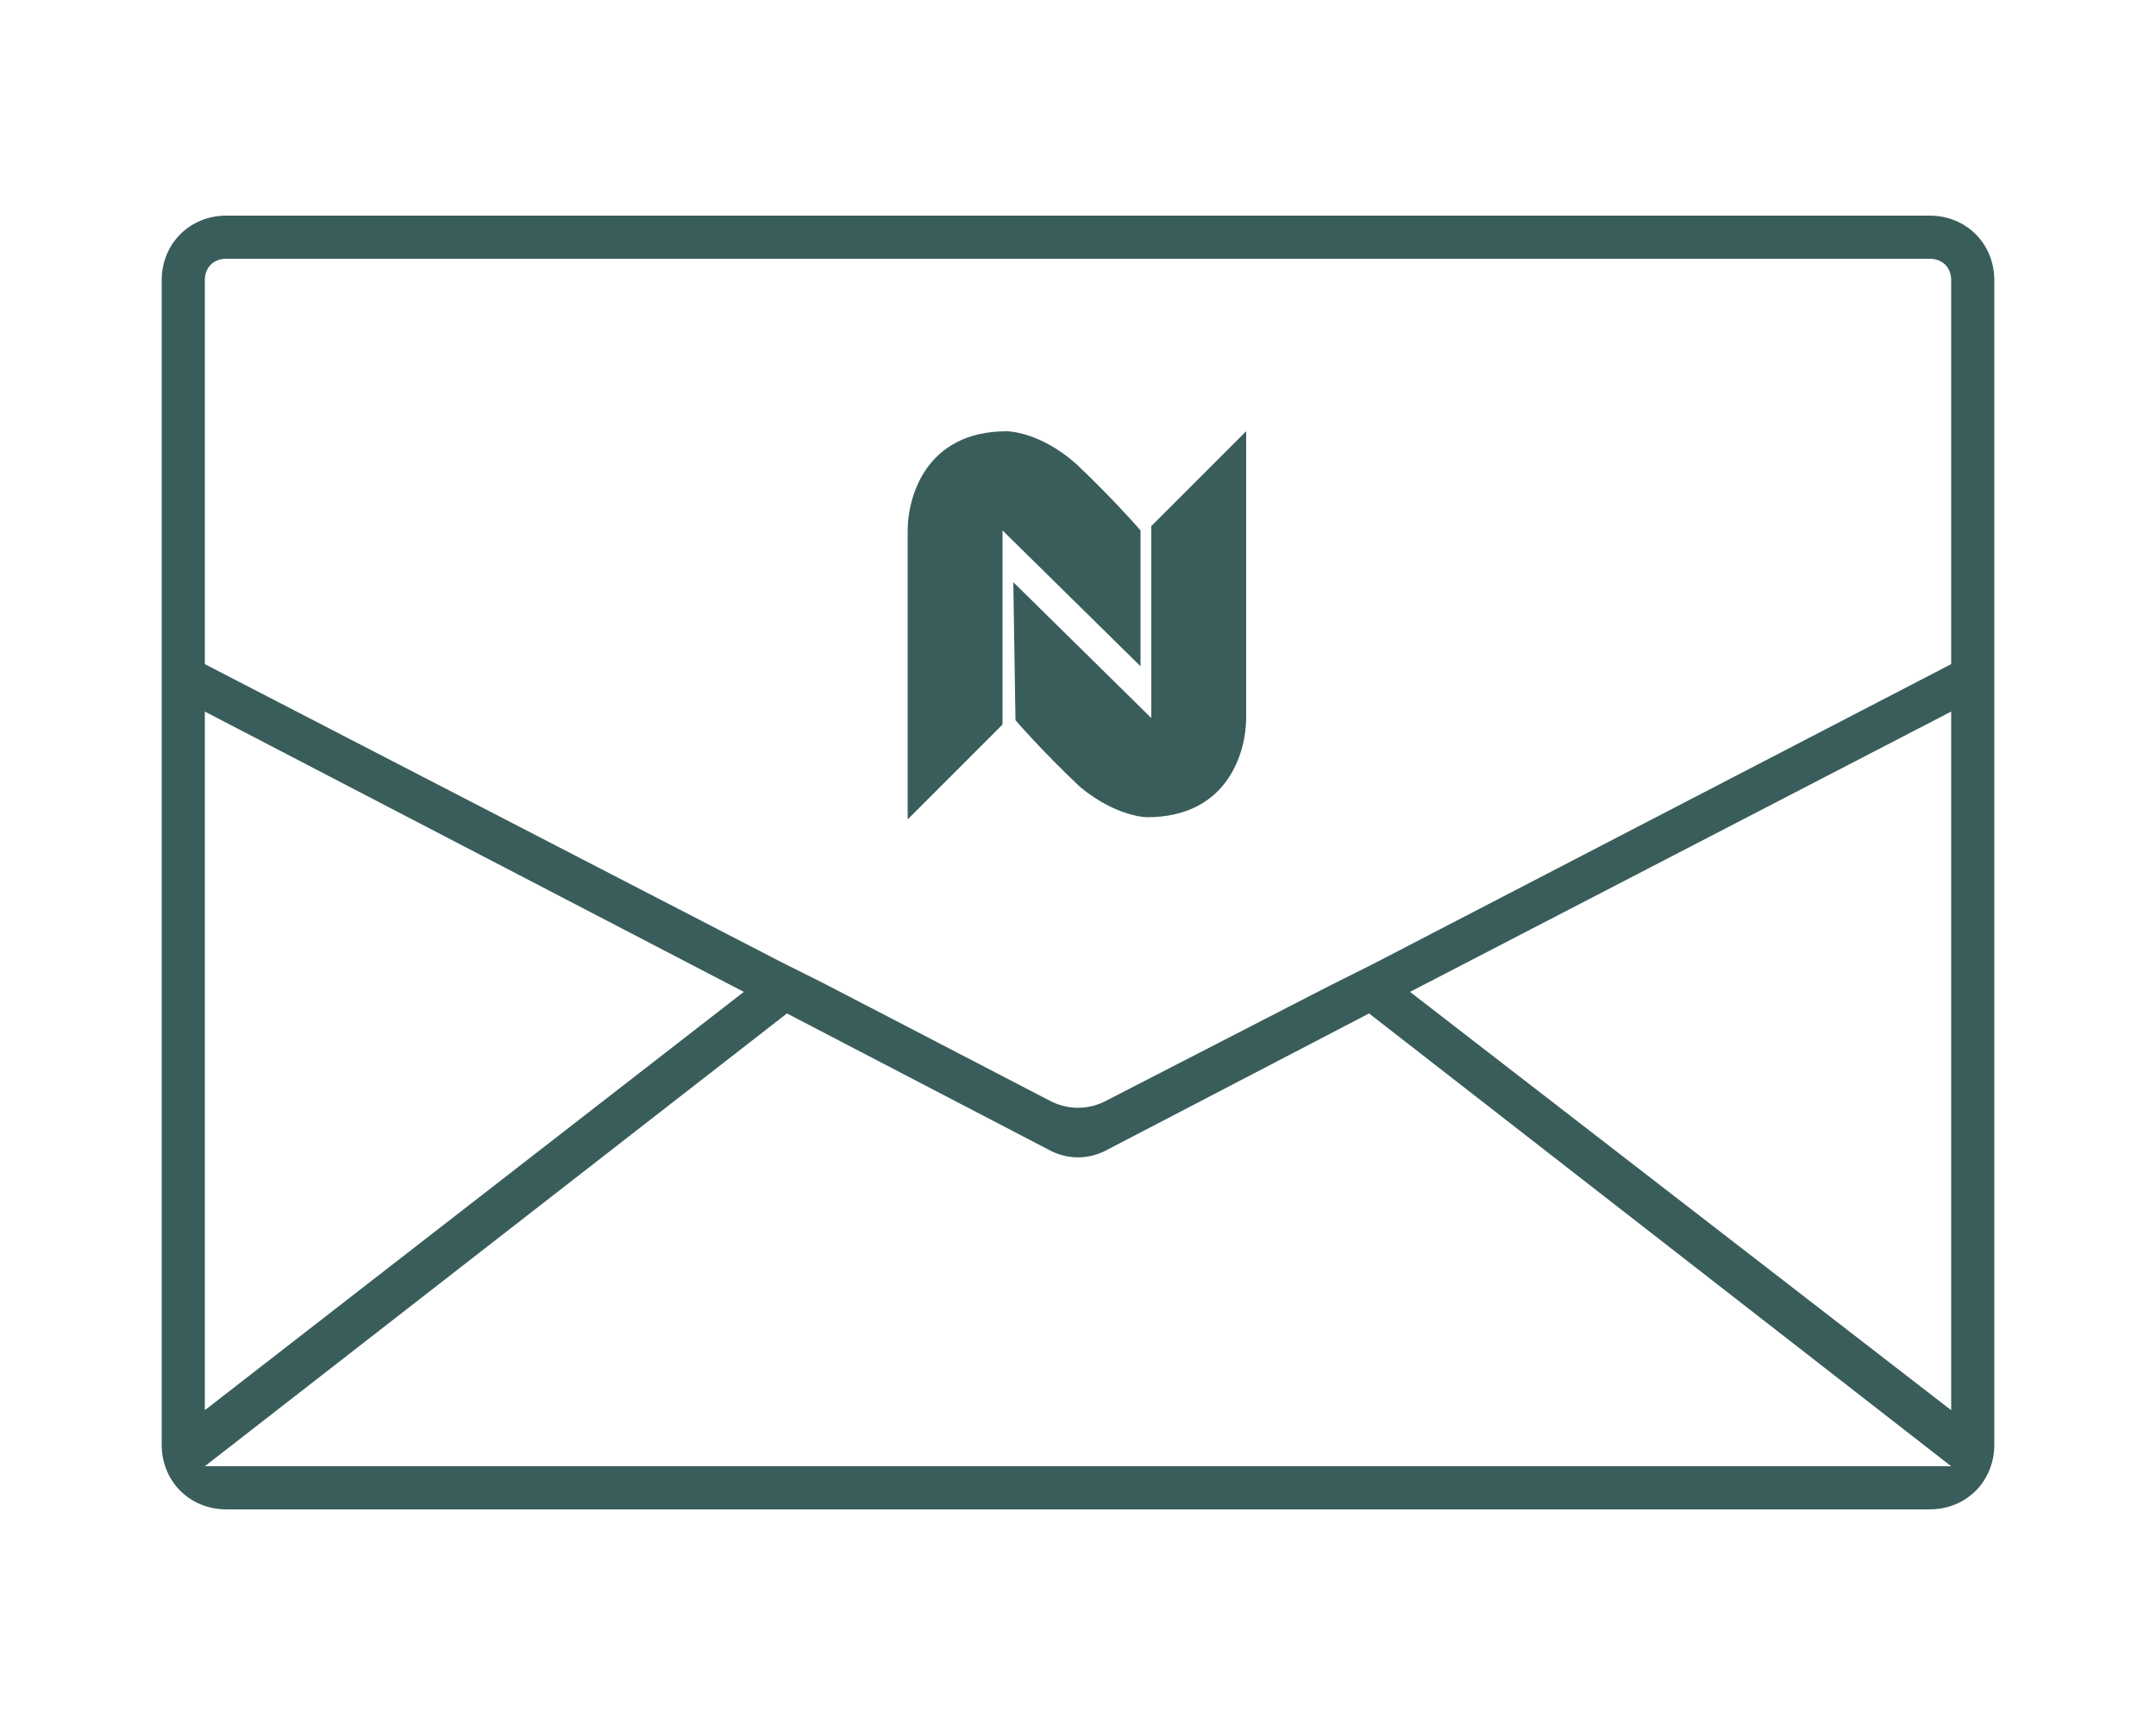
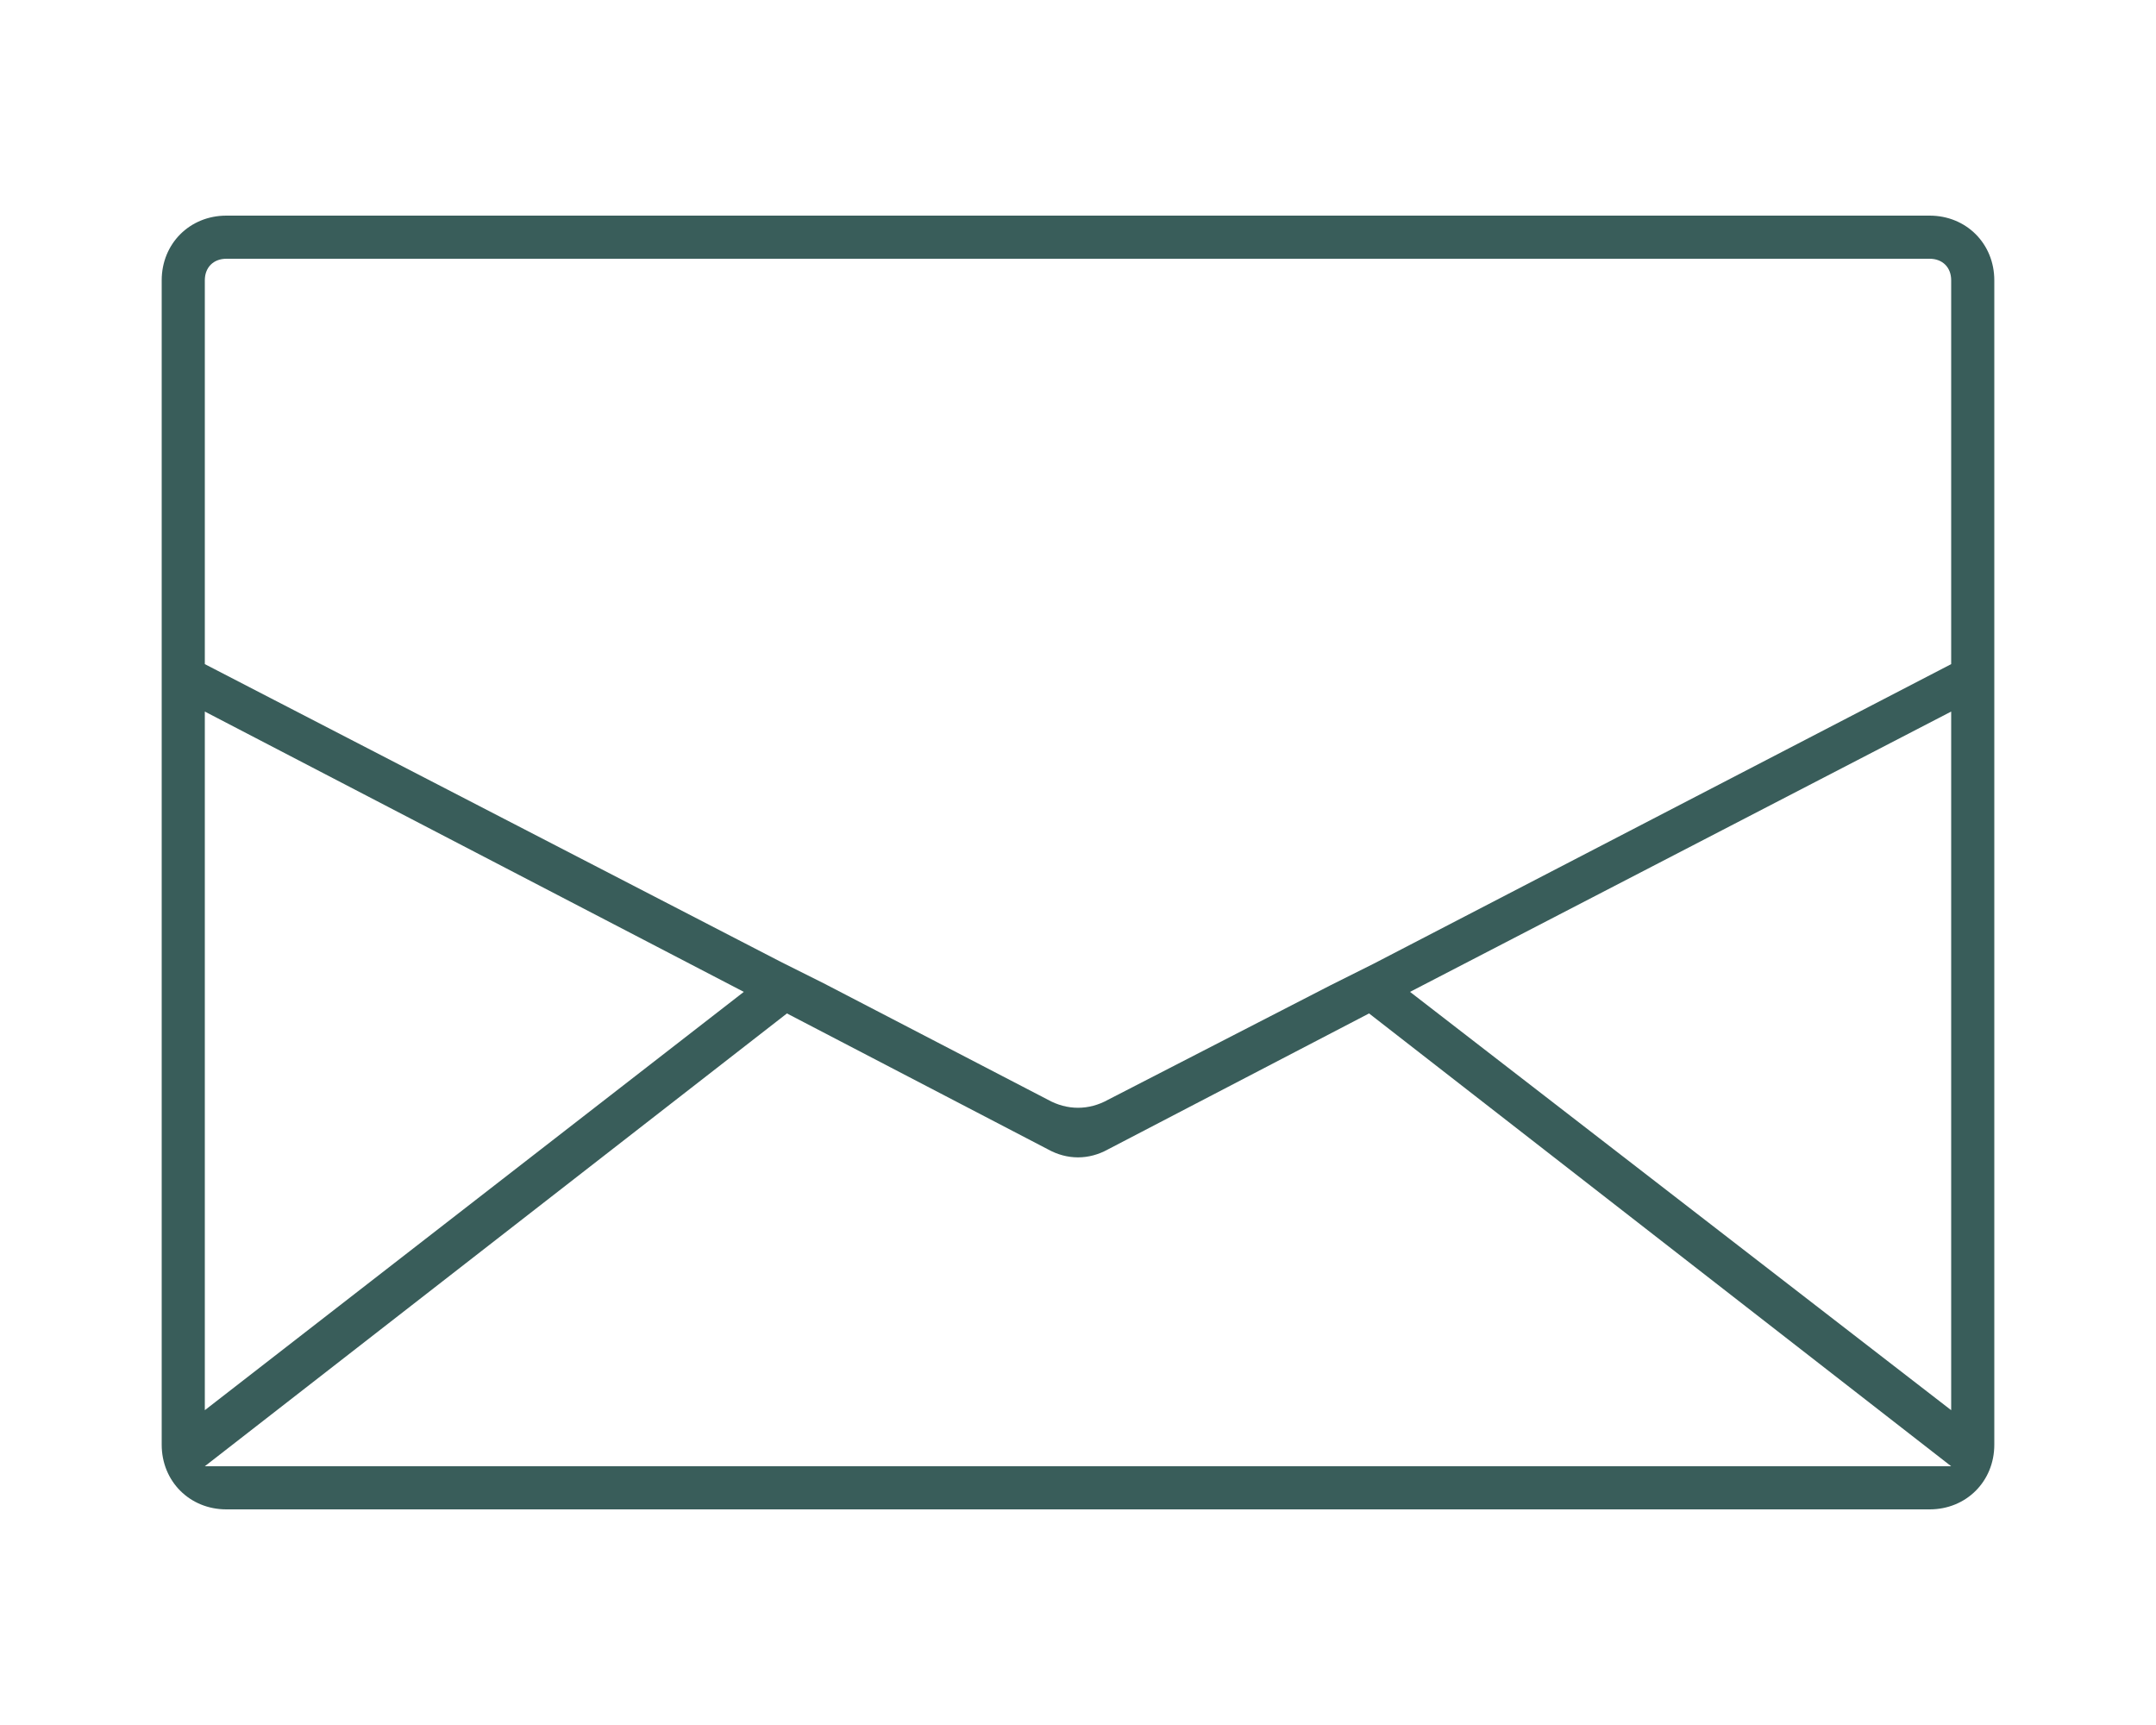
<svg xmlns="http://www.w3.org/2000/svg" version="1.1" id="_レイヤー_2" x="0px" y="0px" viewBox="0 0 100 80" style="enable-background:new 0 0 100 80;" xml:space="preserve">
  <style type="text/css">
	.st0{fill:#395D5A;}
</style>
  <g id="_レイヤー_1-2">
    <path class="st0" d="M92.5,32V13c0-1.7-1.3-3-3-3h-79c-1.7,0-3,1.3-3,3v54l0,0c0,1.7,1.3,3,3,3h79c1.7,0,3-1.3,3-3V32z M90.5,65.4   L65.4,46l25.1-13V65.4z M10.5,12h79c0.6,0,1,0.4,1,1v17.8L63.7,44.7l-2,1L51.4,51c-0.9,0.5-1.9,0.5-2.8,0l-10.4-5.4l-2-1L9.5,30.8   V13C9.5,12.4,9.9,12,10.5,12z M9.5,33l25,13l-25,19.4V33z M9.5,68l27-21l12.1,6.3c0.9,0.5,1.9,0.5,2.8,0L63.5,47l27,21H9.5z" />
-     <path class="st0" d="M46.5,24.6l6.4,6.3v-6.3c0,0-1.2-1.4-3-3.1C48.2,20,46.7,20,46.7,20c-3.8,0-4.6,3.1-4.6,4.6V38l4.4-4.4   L46.5,24.6L46.5,24.6L46.5,24.6z" />
-     <path class="st0" d="M47.1,33.4c0,0,1.2,1.4,3,3.1c1.7,1.4,3.1,1.4,3.1,1.4c3.8,0,4.6-3.1,4.6-4.6V20l-4.4,4.4v8.9L47,27L47.1,33.4   L47.1,33.4L47.1,33.4z" />
  </g>
</svg>